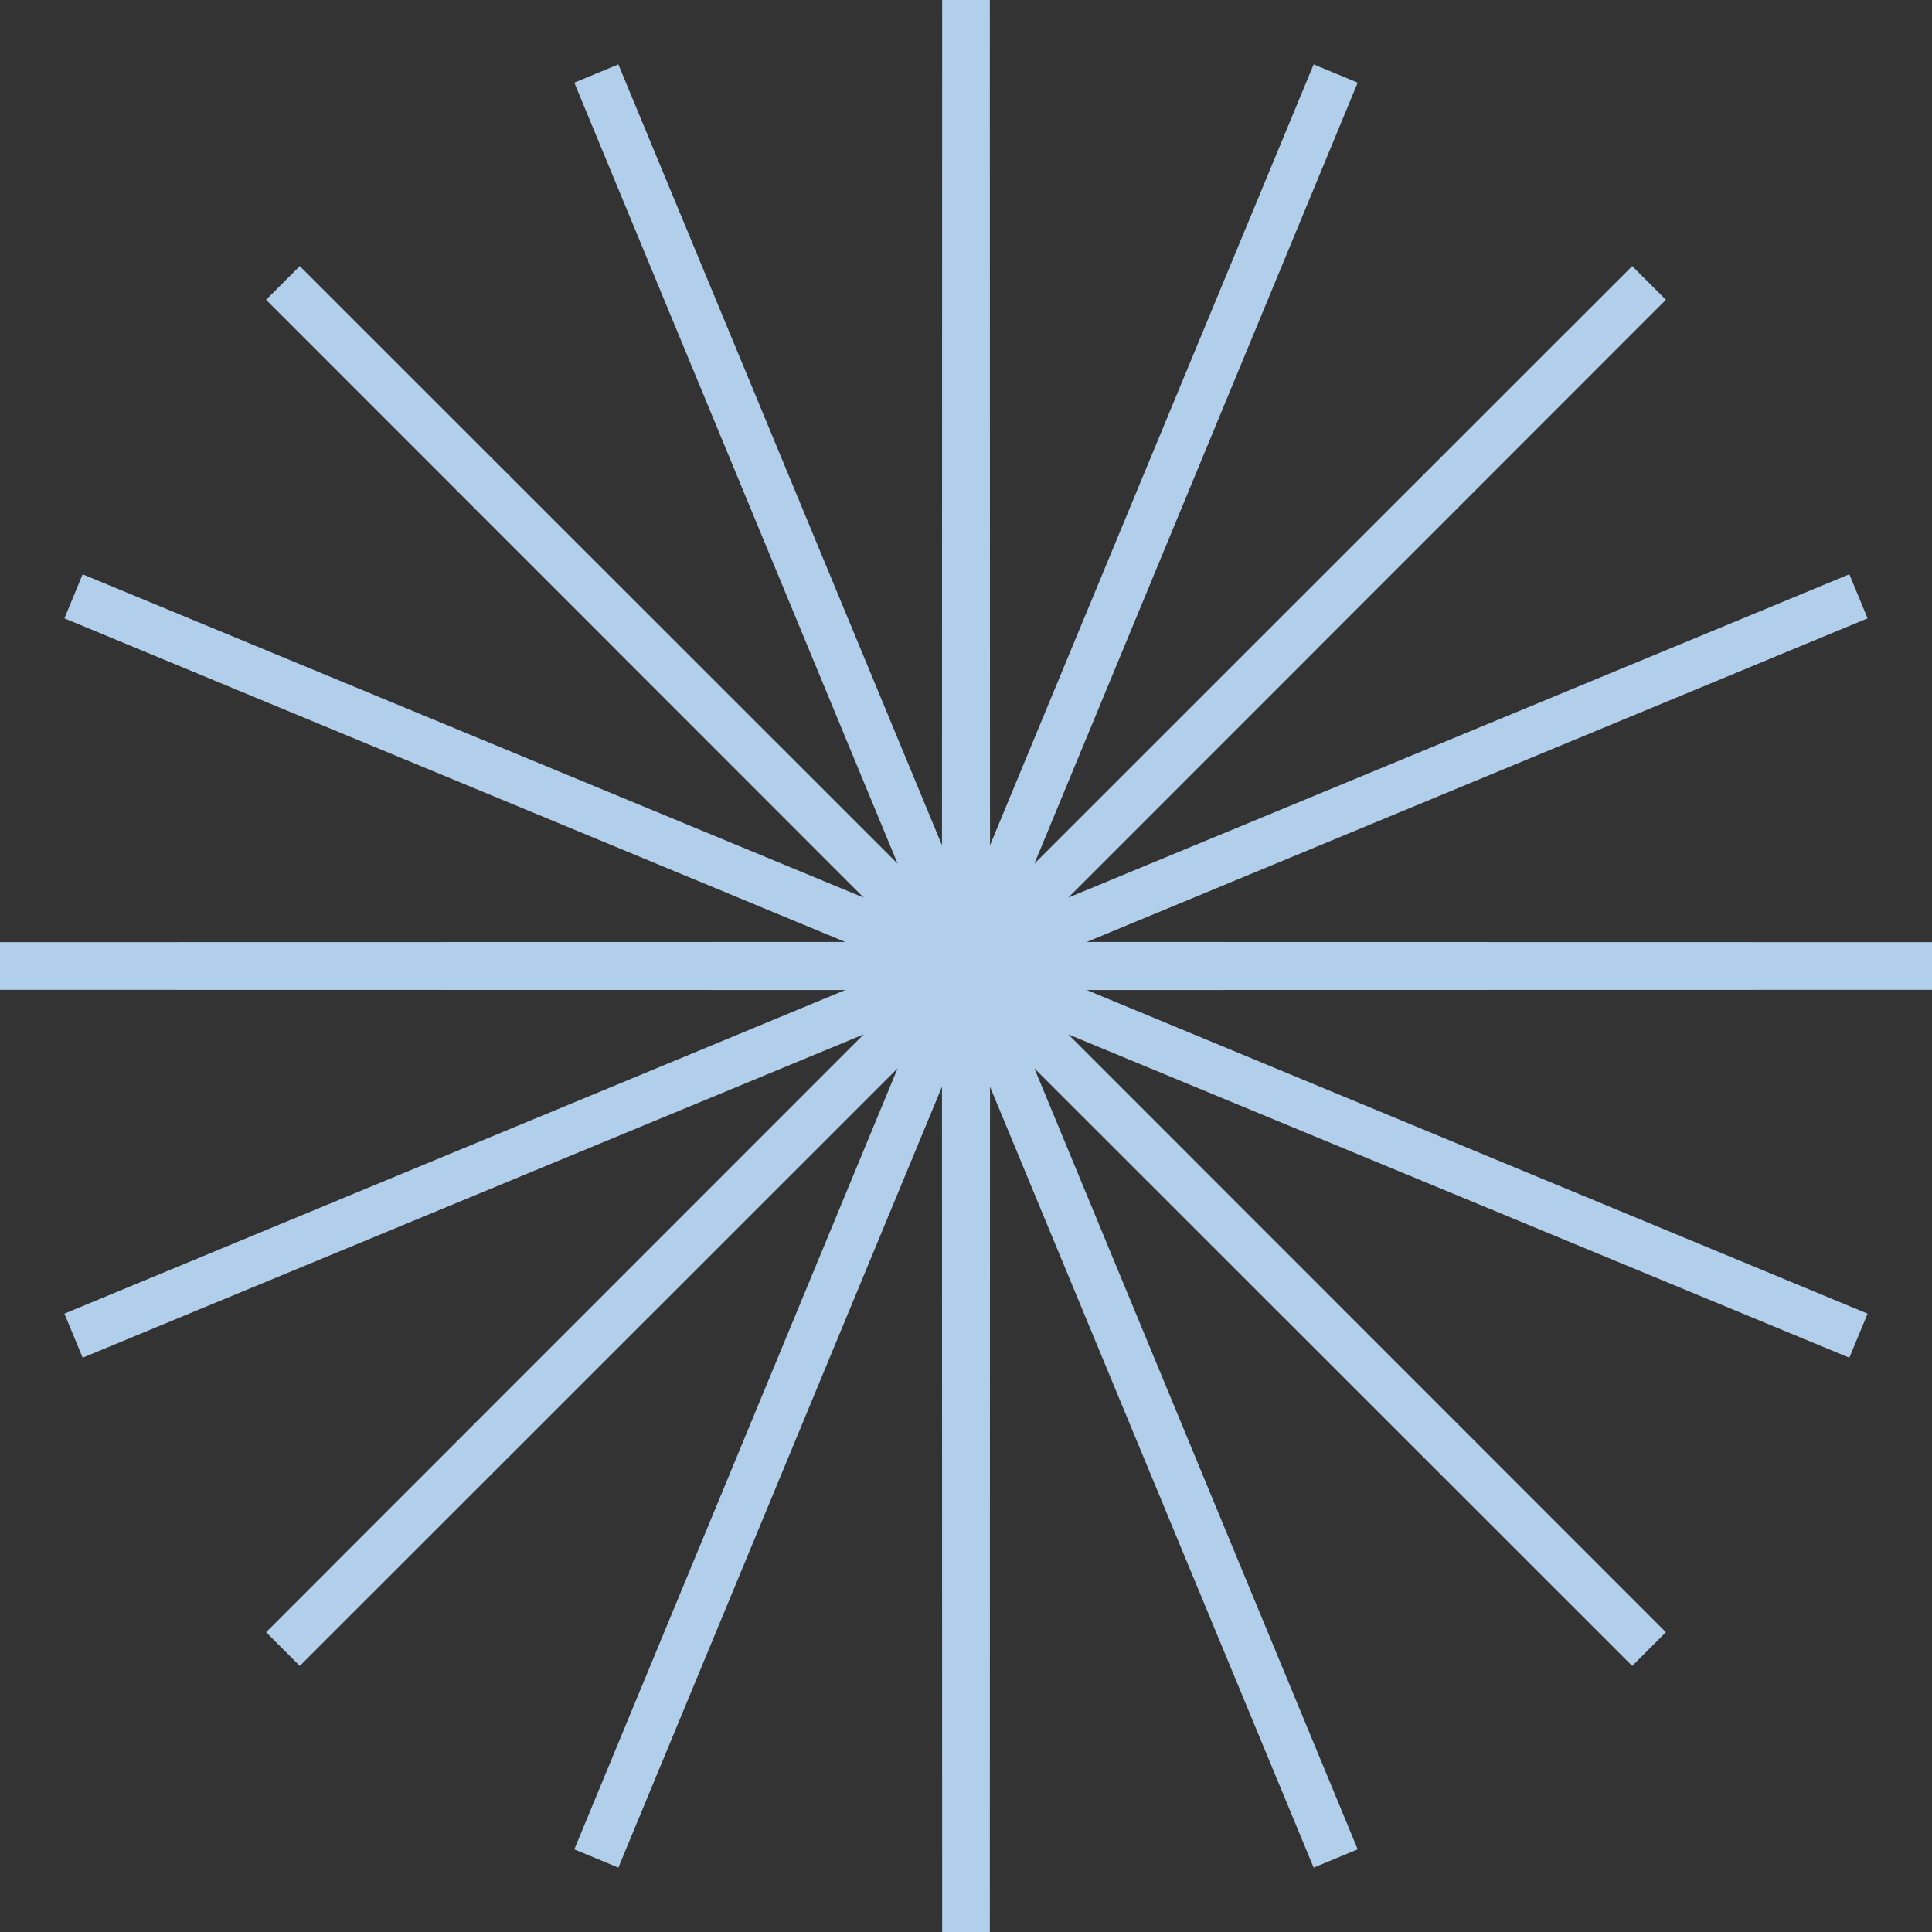
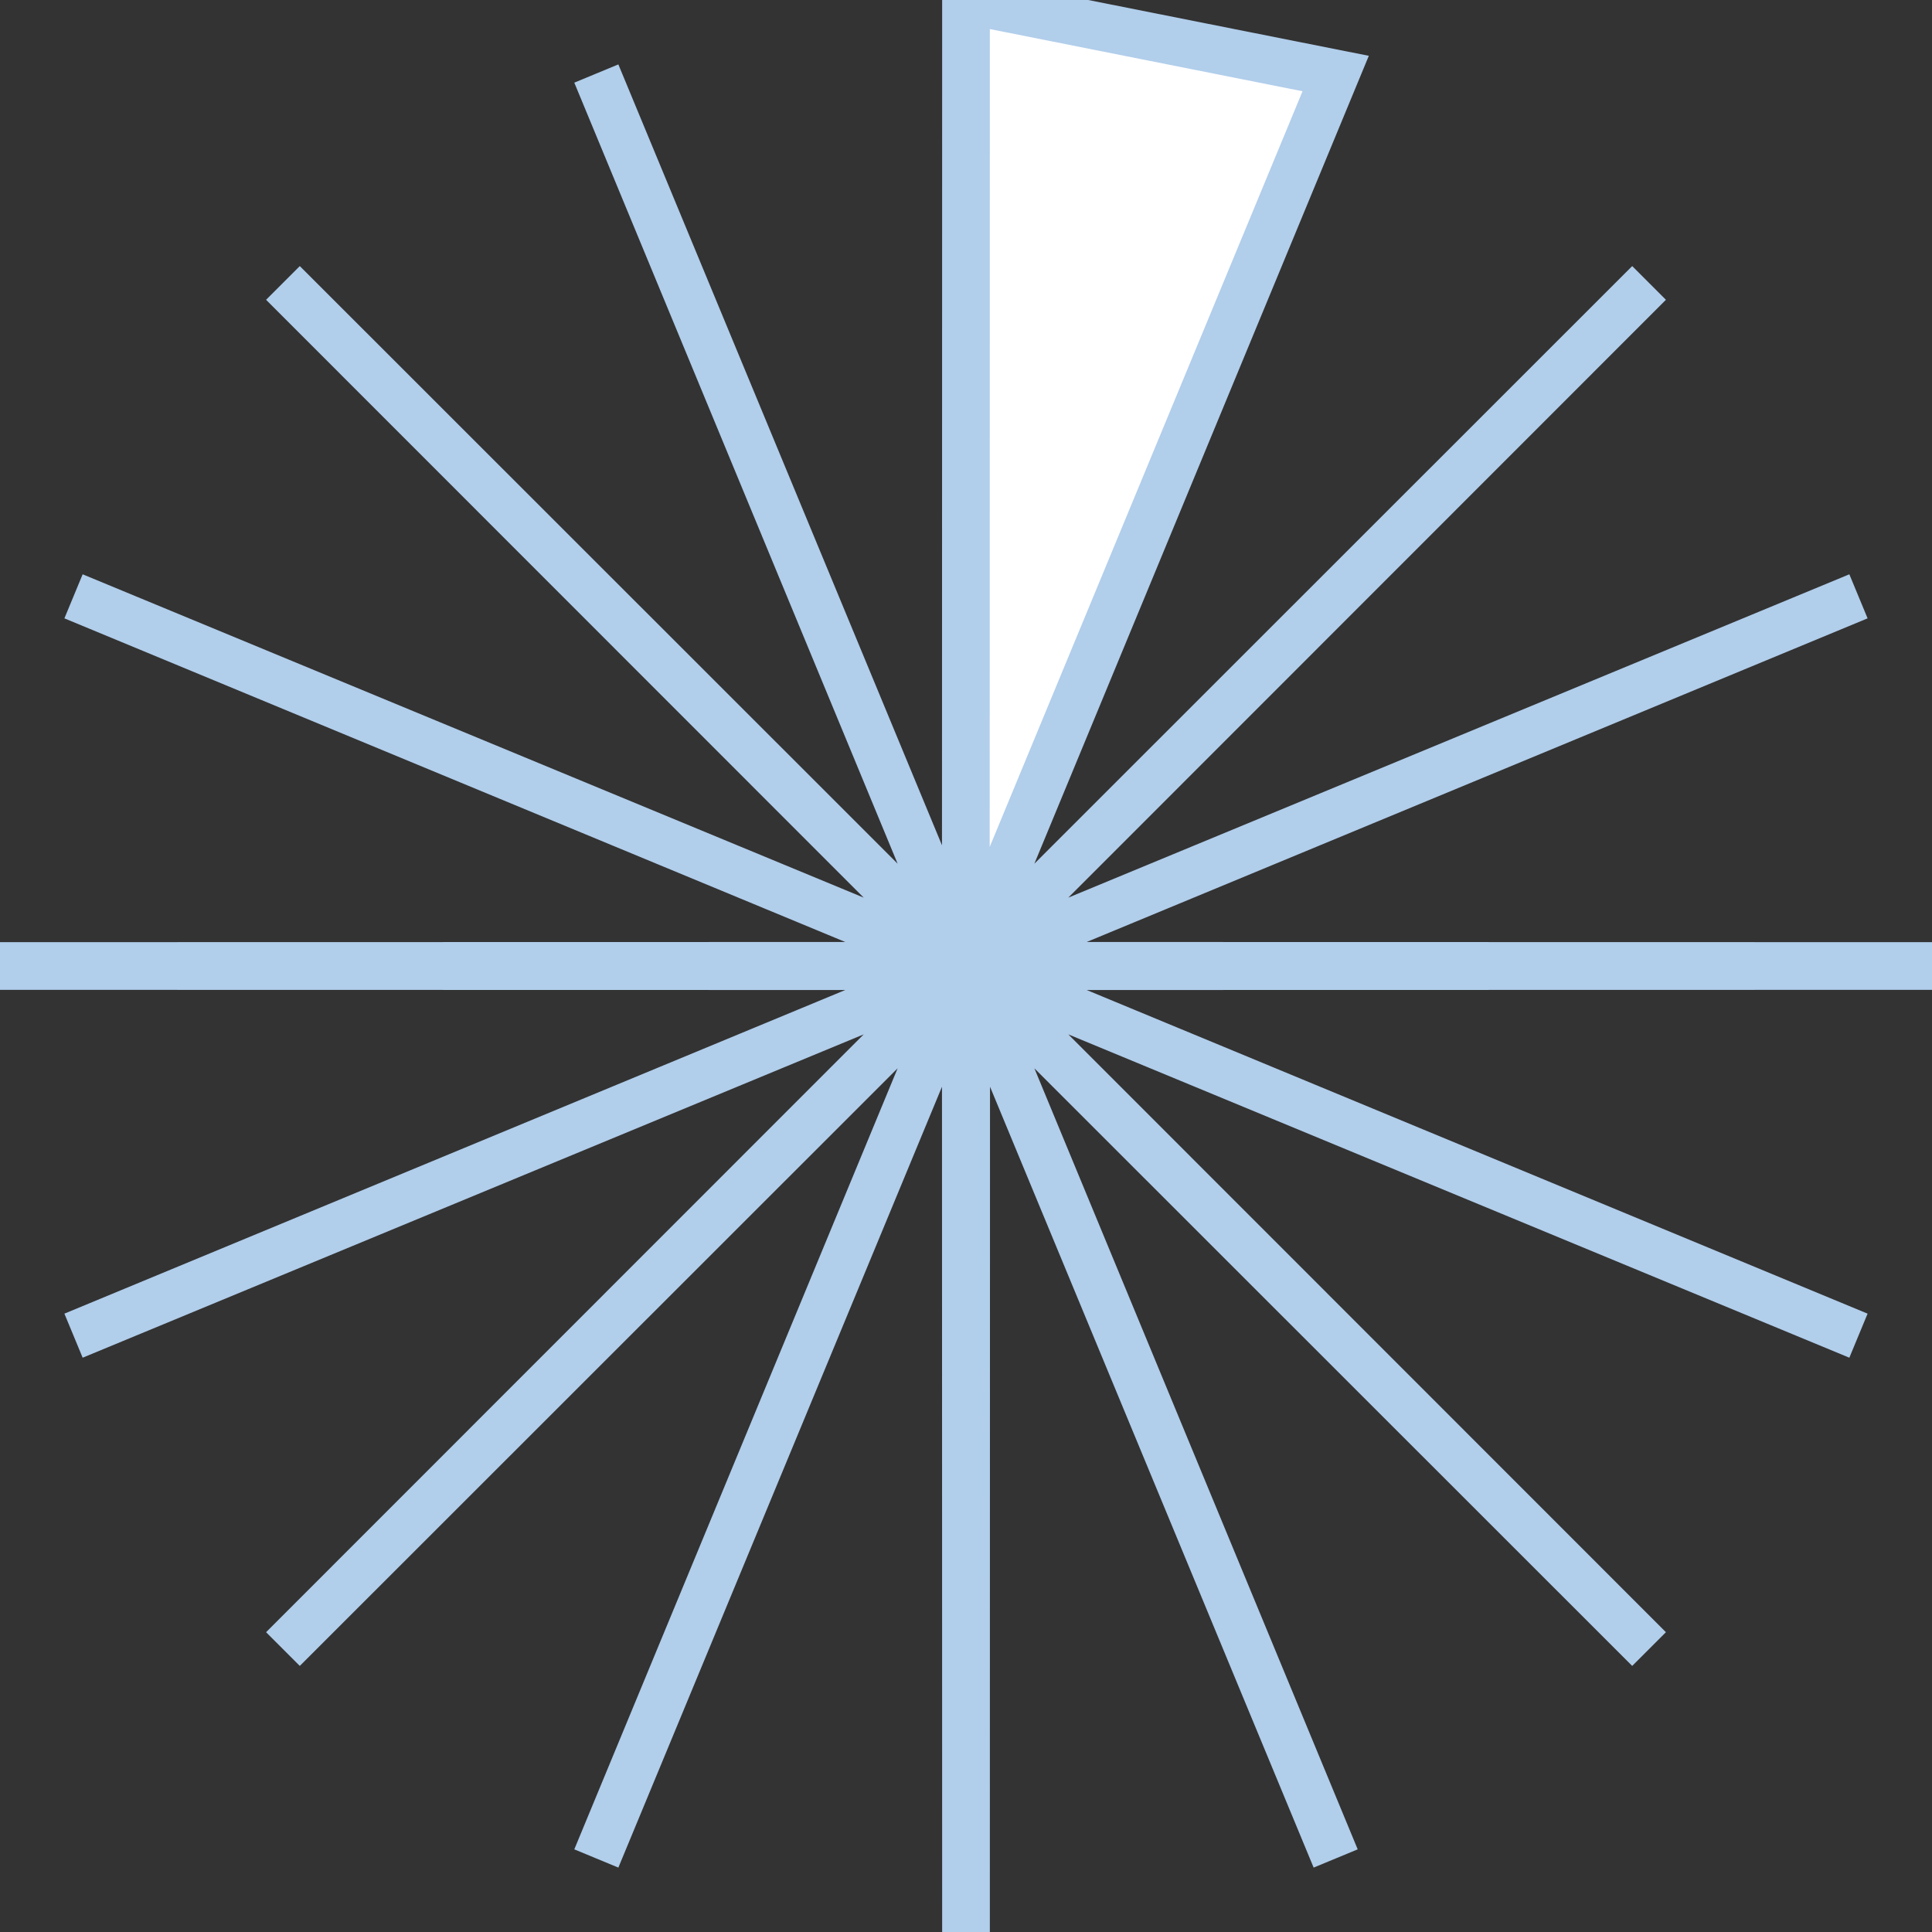
<svg xmlns="http://www.w3.org/2000/svg" width="82" height="82" viewBox="0 0 82 82" fill="none">
  <rect x="0" y="0" width="82" height="82" fill="#333333" stroke="none" />
-   <path d="M41 0L41.008 40.96L56.69 3.121L41.023 40.966L69.991 12.009L41.034 40.977L78.879 25.31L41.04 40.992L82 41L41.04 41.008L78.879 56.69L41.034 41.023L69.991 69.991L41.023 41.034L56.69 78.879L41.008 41.04L41 82L40.992 41.04L25.31 78.879L40.977 41.034L12.009 69.991L40.966 41.023L3.121 56.69L40.96 41.008L0 41L40.96 40.992L3.121 25.31L40.966 40.977L12.009 12.009L40.977 40.966L25.31 3.121L40.992 40.96L41 0Z" fill="white" stroke="#B1CEEB" stroke-width="2.024" />
+   <path d="M41 0L56.69 3.121L41.023 40.966L69.991 12.009L41.034 40.977L78.879 25.31L41.04 40.992L82 41L41.04 41.008L78.879 56.69L41.034 41.023L69.991 69.991L41.023 41.034L56.69 78.879L41.008 41.04L41 82L40.992 41.04L25.31 78.879L40.977 41.034L12.009 69.991L40.966 41.023L3.121 56.69L40.96 41.008L0 41L40.96 40.992L3.121 25.31L40.966 40.977L12.009 12.009L40.977 40.966L25.31 3.121L40.992 40.96L41 0Z" fill="white" stroke="#B1CEEB" stroke-width="2.024" />
</svg>